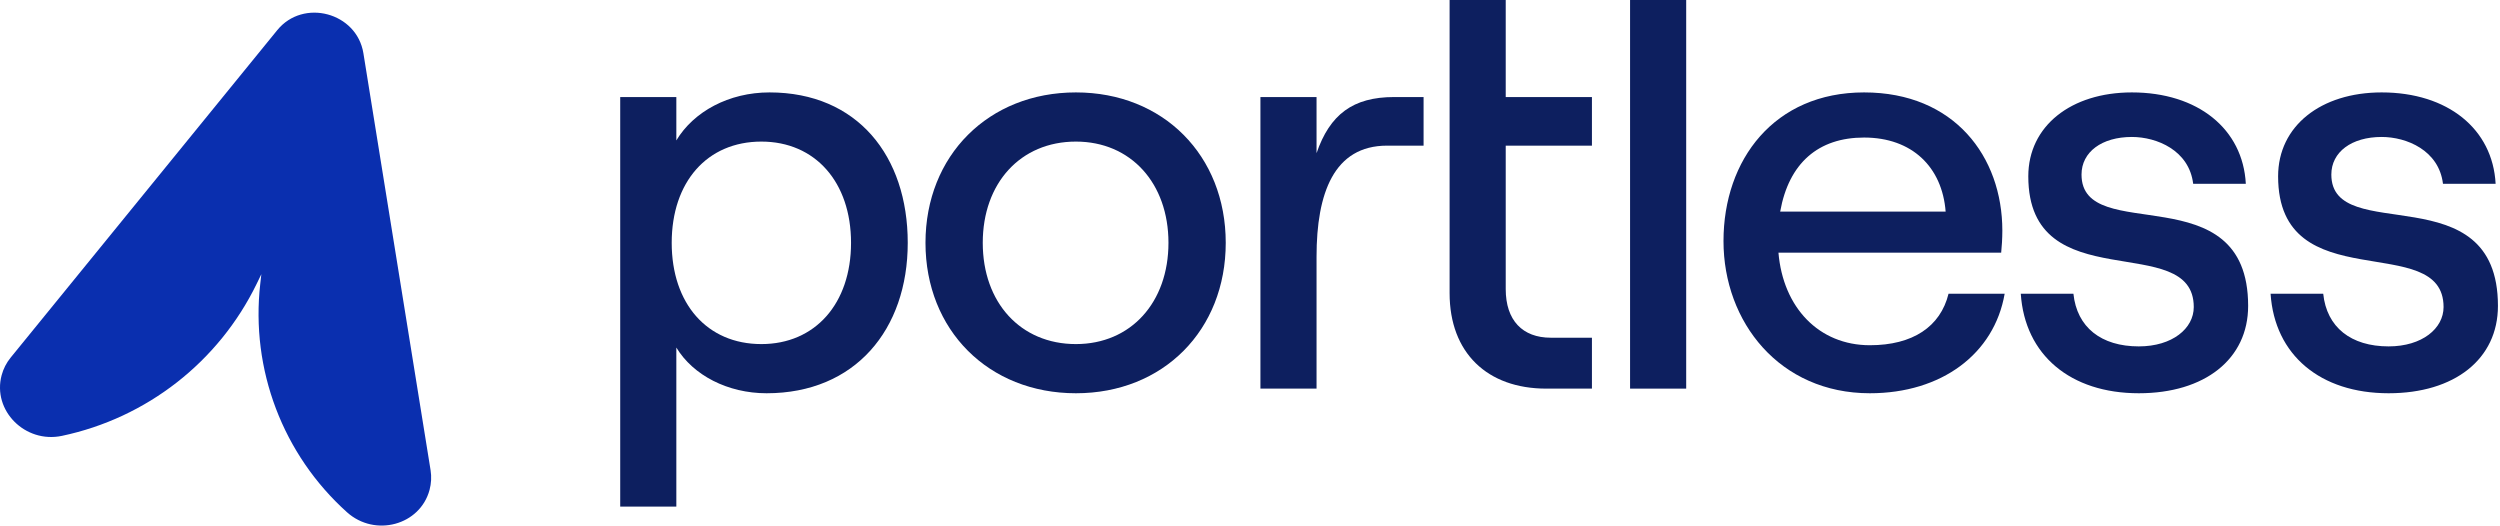
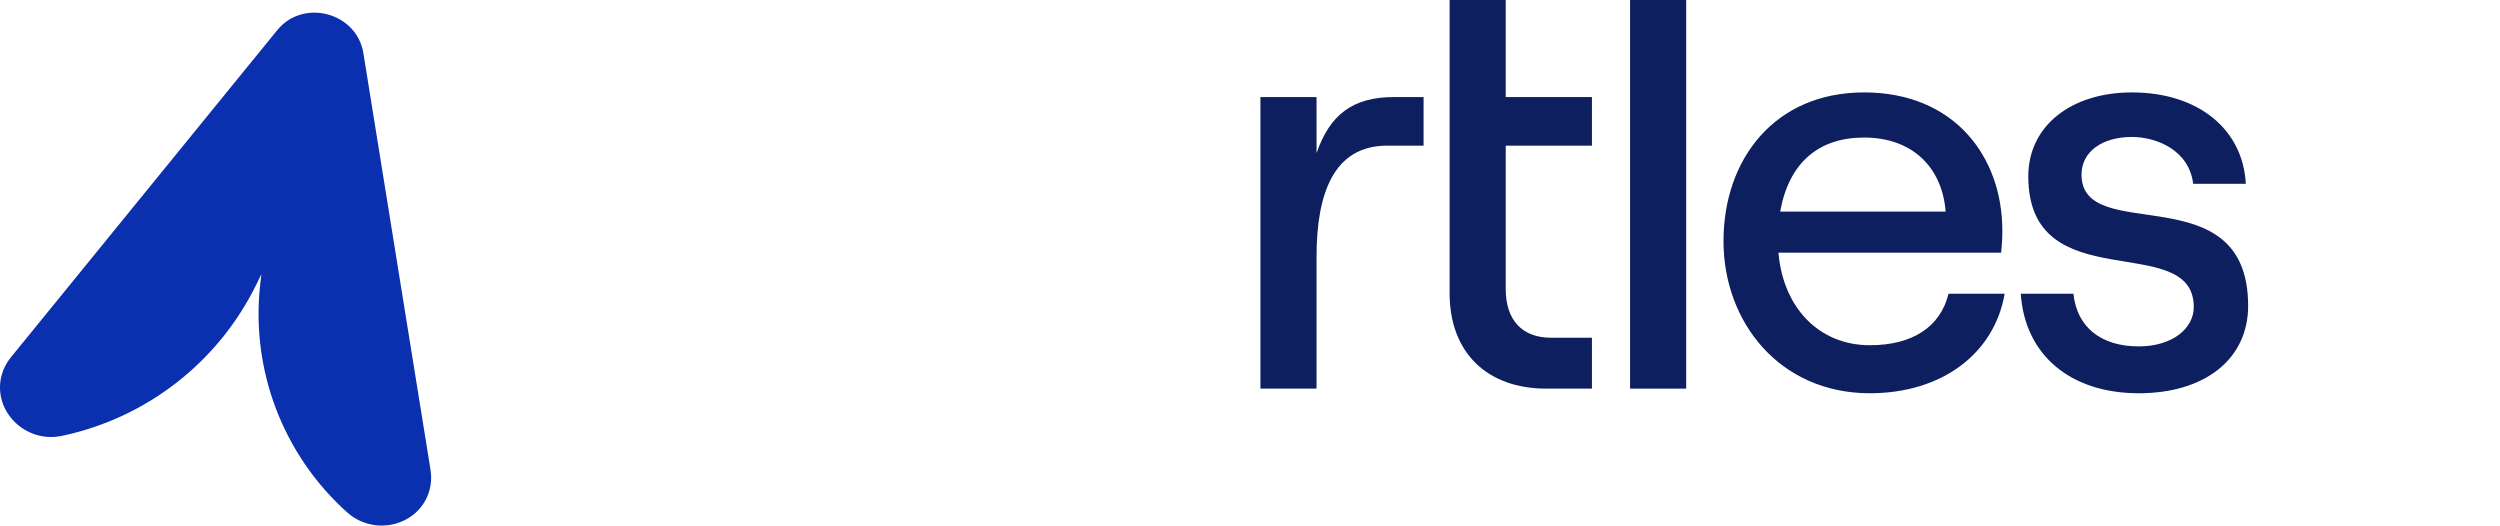
<svg xmlns="http://www.w3.org/2000/svg" width="176" height="37" viewBox="0 0 176 37" fill="none">
-   <path d="M47.614 35.667V24.467C48.795 26.422 51.238 27.685 53.967 27.685C60.199 27.685 63.905 23.205 63.905 17.095C63.905 10.986 60.361 6.506 54.171 6.506C51.32 6.506 48.835 7.85 47.614 9.886V6.832H43.663V35.667H47.614ZM53.601 24.223C49.772 24.223 47.288 21.372 47.288 17.095C47.288 12.819 49.772 9.968 53.601 9.968C57.388 9.968 59.913 12.819 59.913 17.095C59.913 21.372 57.388 24.223 53.601 24.223Z" fill="#0D1F5F" />
-   <path d="M75.744 27.685C81.894 27.685 86.292 23.245 86.292 17.095C86.292 10.945 81.894 6.506 75.744 6.506C69.594 6.506 65.154 10.945 65.154 17.095C65.154 23.245 69.594 27.685 75.744 27.685ZM75.744 24.223C71.834 24.223 69.186 21.29 69.186 17.095C69.186 12.9 71.834 9.968 75.744 9.968C79.613 9.968 82.26 12.9 82.26 17.095C82.26 21.29 79.613 24.223 75.744 24.223Z" fill="#0D1F5F" />
  <path d="M102.052 20.639C102.052 24.834 104.7 27.359 108.854 27.359H112.072V23.775H109.18C107.184 23.775 106.003 22.553 106.003 20.354V10.253H112.072V6.832H106.003V0H102.052V20.639ZM100.22 6.832H98.142C95.251 6.832 93.622 8.054 92.685 10.783V6.832H88.734V27.359H92.685V18.073C92.685 13.593 93.907 10.253 97.654 10.253H100.22V6.832Z" fill="#0D1F5F" />
  <path d="M118.708 27.359V0H114.757V27.359H118.708Z" fill="#0D1F5F" />
  <path d="M137.177 20.679C136.607 23.001 134.652 24.304 131.638 24.304C128.054 24.304 125.529 21.657 125.203 17.788H140.883C140.924 17.421 140.965 16.77 140.965 16.24C140.965 11.027 137.584 6.506 131.231 6.506C124.918 6.506 121.334 11.23 121.334 16.973C121.334 22.675 125.284 27.685 131.638 27.685C136.688 27.685 140.394 24.915 141.128 20.679H137.177ZM131.231 9.683C134.611 9.683 136.729 11.76 136.973 14.896H125.325C125.936 11.475 128.013 9.683 131.231 9.683Z" fill="#0D1F5F" />
  <path d="M150.571 27.685C155.214 27.685 158.269 25.282 158.269 21.535C158.269 12.167 146.539 17.38 146.539 12.289C146.539 10.701 147.965 9.642 150.083 9.642C151.834 9.642 154.115 10.579 154.4 12.941H158.106C157.902 9.072 154.726 6.506 150.083 6.506C145.806 6.506 142.792 8.868 142.792 12.412C142.792 21.168 154.441 16.159 154.441 21.616C154.441 23.123 152.934 24.386 150.571 24.386C147.924 24.386 146.213 23.042 145.969 20.679H142.263C142.548 24.997 145.765 27.685 150.571 27.685Z" fill="#0D1F5F" />
-   <path d="M168.158 27.685C172.801 27.685 175.855 25.282 175.855 21.535C175.855 12.167 164.126 17.38 164.126 12.289C164.126 10.701 165.551 9.642 167.669 9.642C169.42 9.642 171.701 10.579 171.986 12.941H175.692C175.489 9.072 172.312 6.506 167.669 6.506C163.392 6.506 160.379 8.868 160.379 12.412C160.379 21.168 172.027 16.159 172.027 21.616C172.027 23.123 170.52 24.386 168.158 24.386C165.51 24.386 163.8 23.042 163.555 20.679H159.849C160.134 24.997 163.352 27.685 168.158 27.685Z" fill="#0D1F5F" />
  <path d="M0.115 26.416C-0.55 28.897 1.764 31.231 4.359 30.685C10.336 29.424 15.396 25.473 18.07 19.98L18.399 19.304L18.323 19.975C17.634 26.011 19.911 32.006 24.431 36.064C26.405 37.833 29.574 36.976 30.241 34.488C30.36 34.04 30.387 33.568 30.313 33.102L25.583 3.746C25.119 0.88 21.355 -0.129 19.52 2.121L0.746 25.18C0.448 25.546 0.235 25.968 0.115 26.416Z" fill="#0A2FAF" />
</svg>